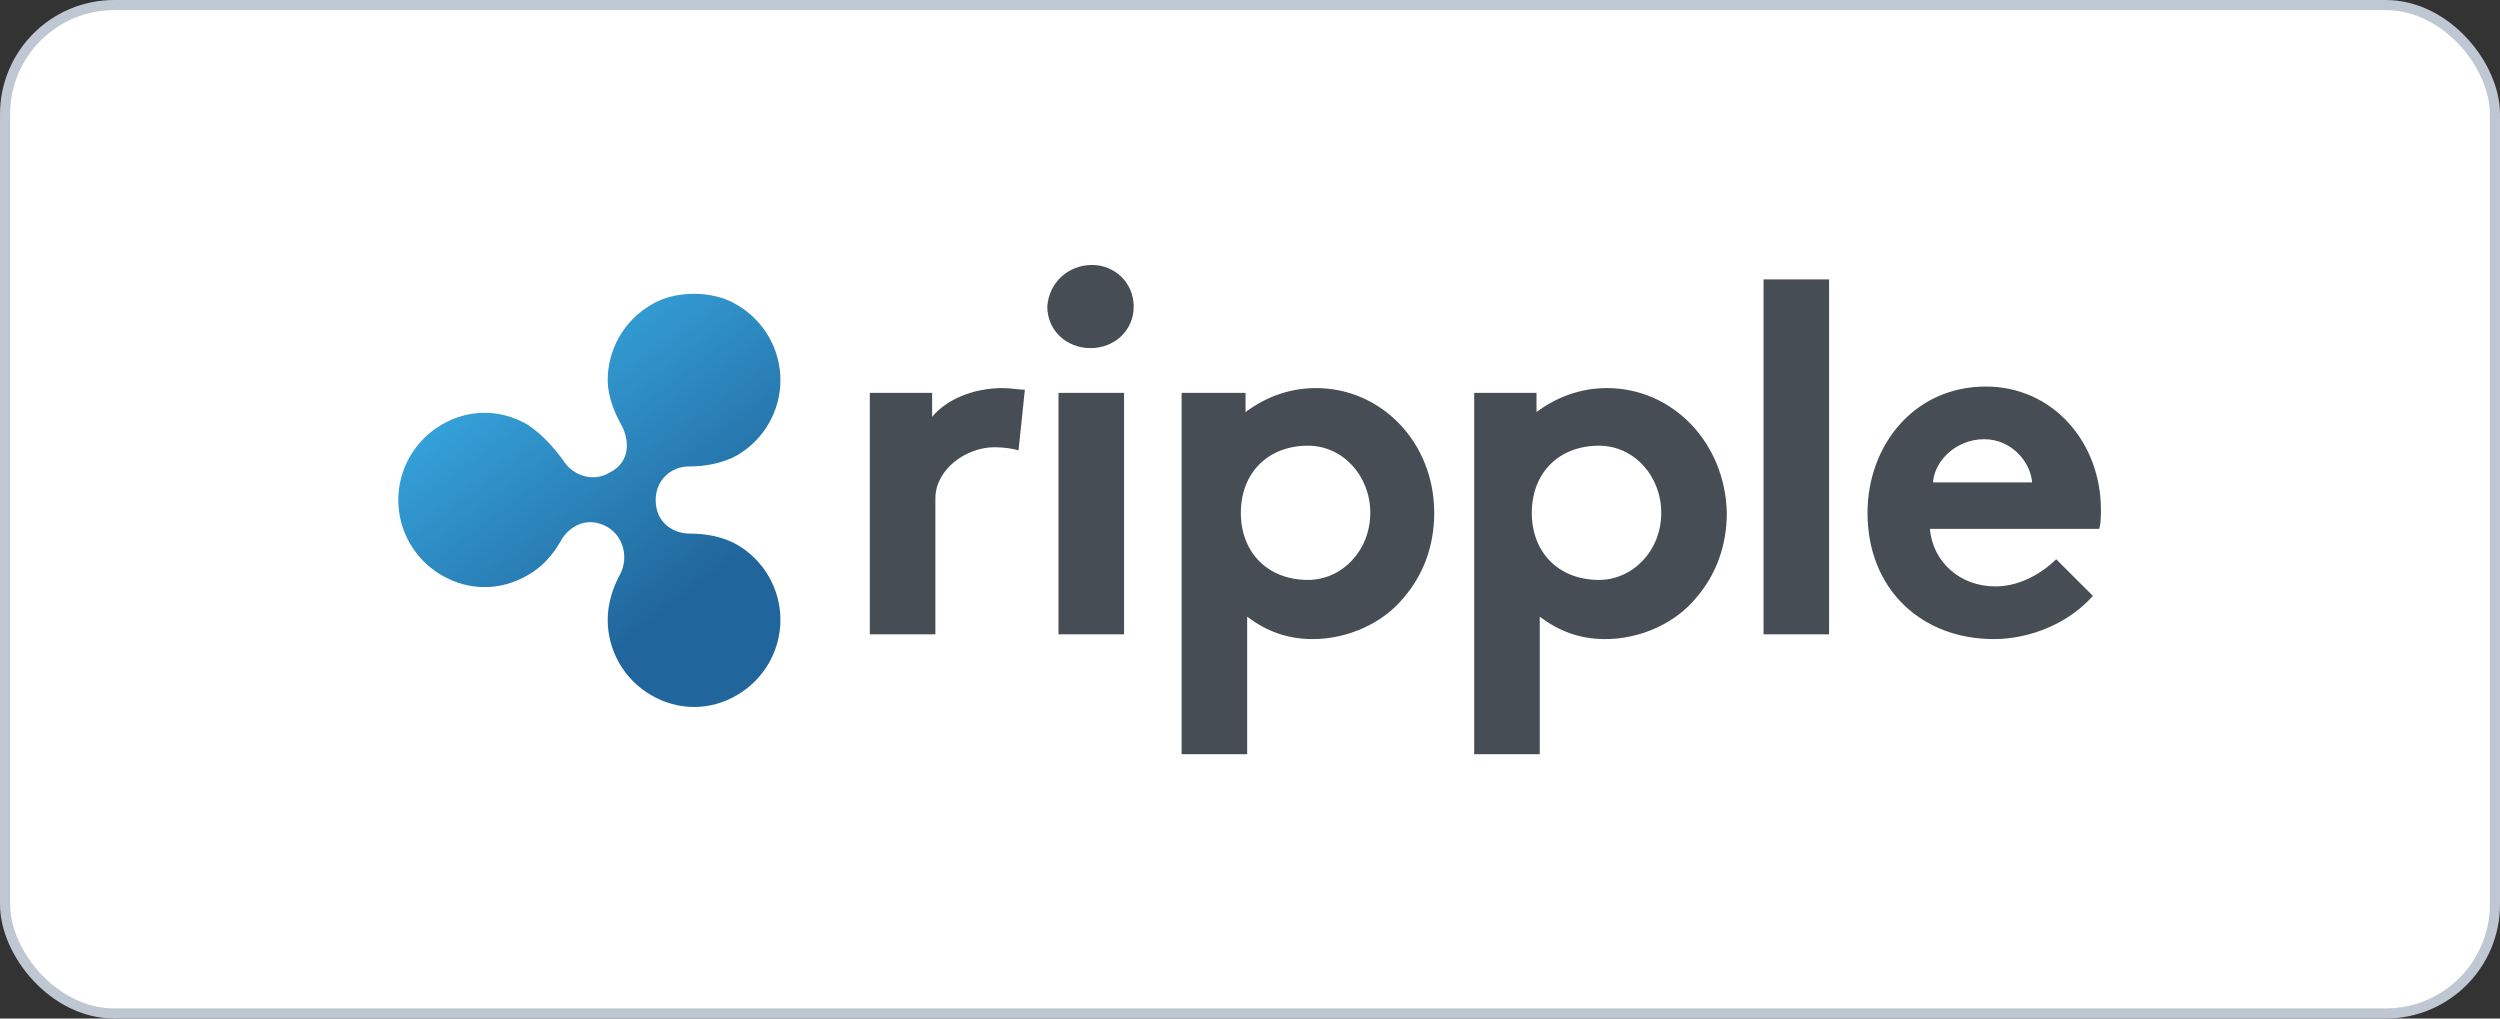
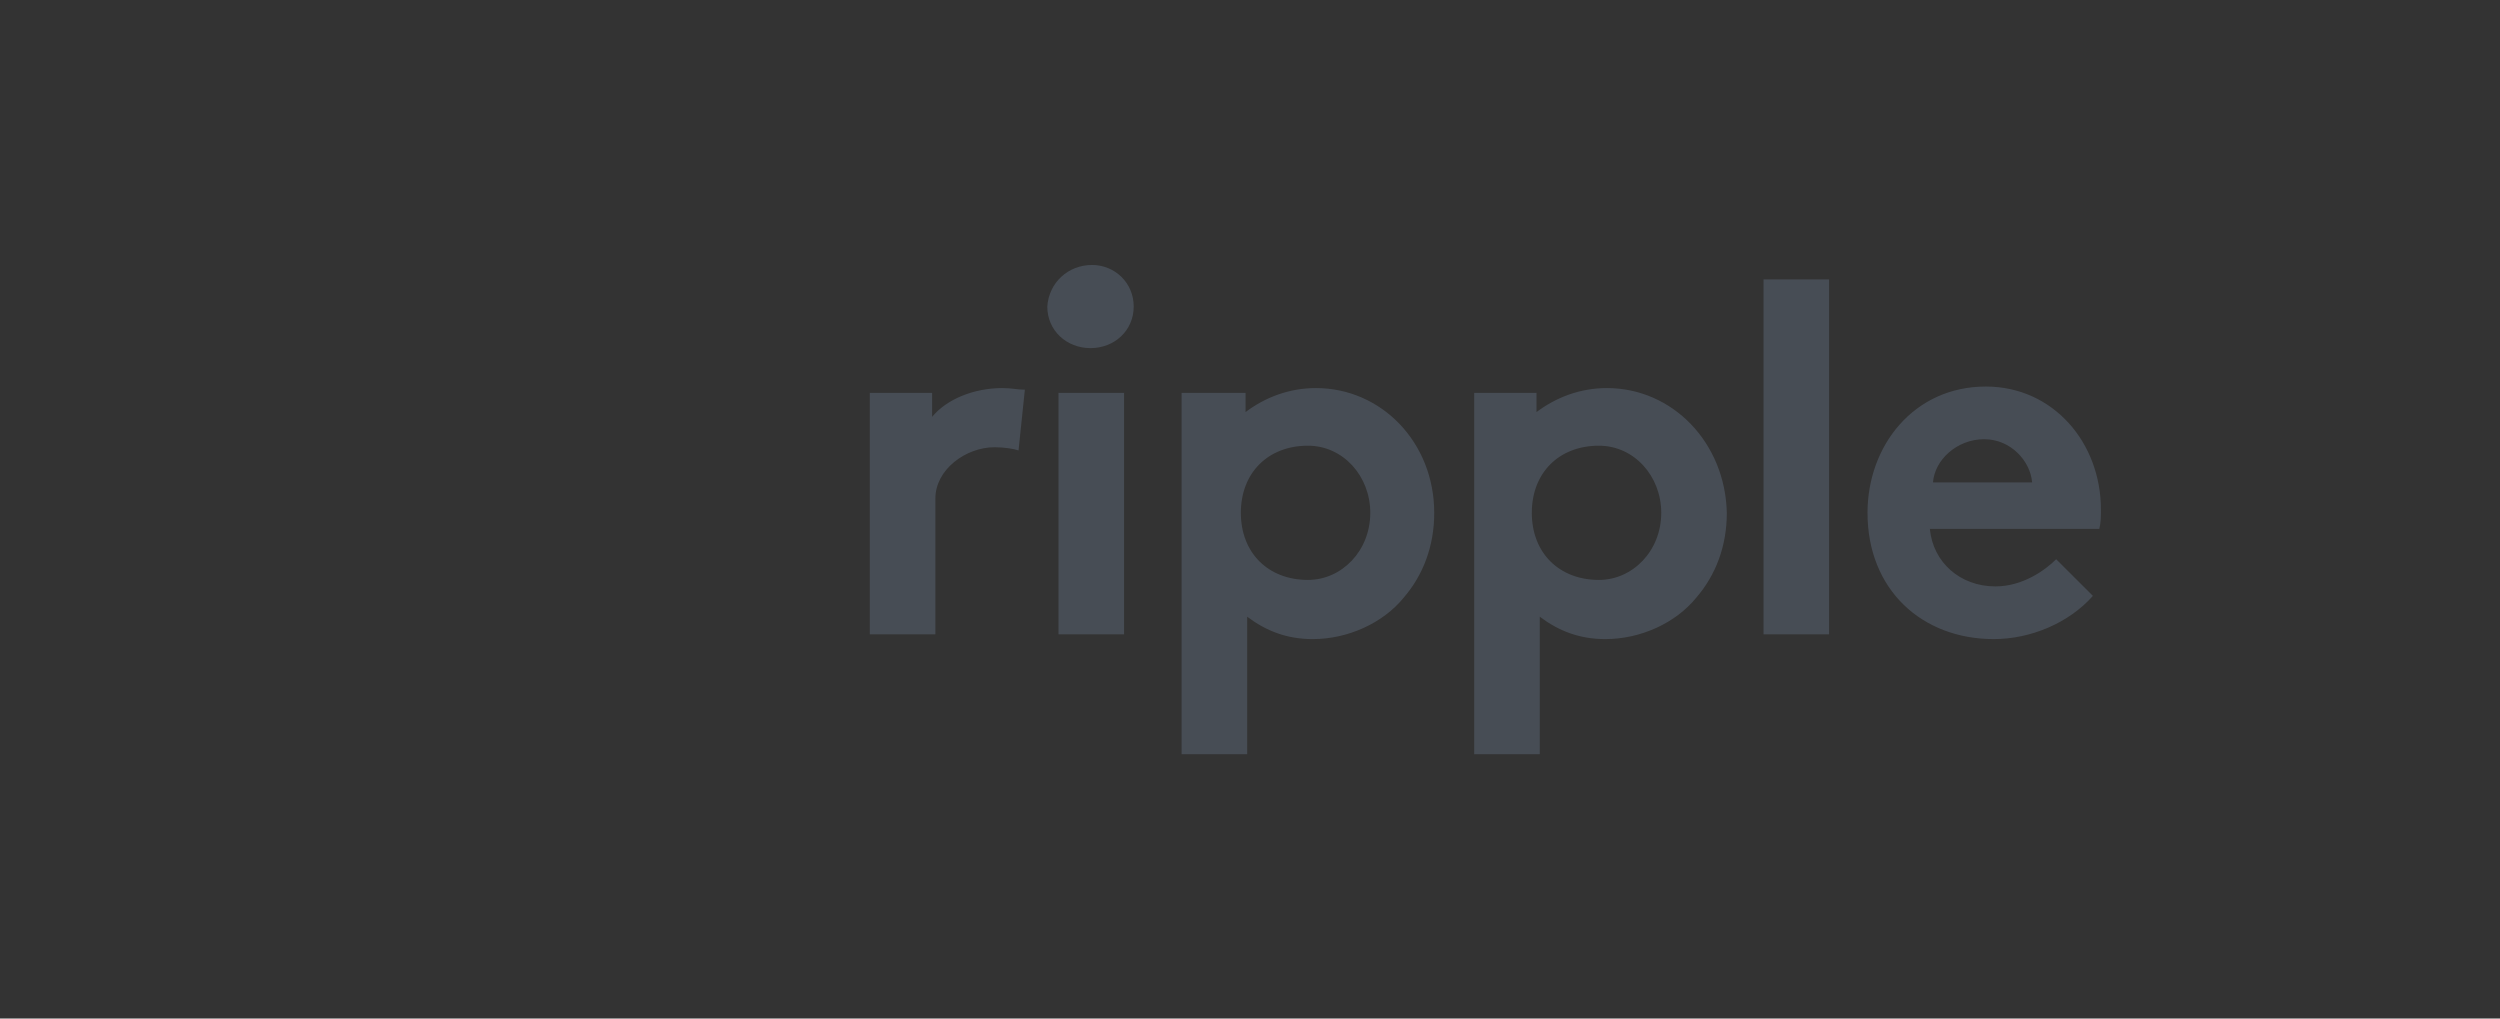
<svg xmlns="http://www.w3.org/2000/svg" width="162px" height="66px" viewBox="0 0 162 66" version="1.1">
  <rect x="0" y="0" width="162" height="66" fill="#333333" stroke="none" />
  <title>partners/xrp_logo</title>
  <desc>Created with Sketch.</desc>
  <defs>
    <linearGradient x1="74.827%" y1="74.315%" x2="32.124%" y2="12.386%" id="linearGradient-1">
      <stop stop-color="#20659B" offset="0%" />
      <stop stop-color="#36A3DB" offset="100%" />
    </linearGradient>
  </defs>
  <g id="partners/xrp_logo" stroke="none" stroke-width="1" fill="none" fill-rule="evenodd">
    <g id="xrp_logo">
-       <rect id="矩形" stroke="#BFC7D2" stroke-width="0.655" fill="#FFFFFF" x="0.328" y="0.328" width="161.345" height="65.345" rx="7.075" />
      <g id="collection/ripple" transform="translate(25.808, 17.079)">
        <g id="编组">
          <path d="M77.802,20.5 C75.213,20.5 73.453,18.74 73.453,16.151 C73.453,13.562 75.213,11.802 77.802,11.802 C80.081,11.802 81.841,13.772 81.841,16.151 C81.841,18.635 79.976,20.5 77.802,20.5 L77.802,20.5 Z M78.317,8.068 C76.557,8.068 75.003,8.688 73.758,9.623 L73.758,8.378 L69.719,8.378 L69.719,31.791 L73.968,31.791 L73.968,22.884 C75.213,23.819 76.557,24.334 78.217,24.334 C80.496,24.334 82.776,23.299 84.12,21.639 C85.365,20.19 86.09,18.325 86.09,16.151 C85.984,11.592 82.565,8.068 78.317,8.068 L78.317,8.068 Z M105.874,14.182 C105.768,12.837 104.529,11.382 102.764,11.382 C101,11.382 99.555,12.727 99.45,14.182 L105.874,14.182 Z M109.812,21.534 C108.258,23.294 105.774,24.334 103.389,24.334 C98.726,24.334 95.207,21.125 95.207,16.151 C95.207,11.802 98.211,7.969 102.875,7.969 C107.223,7.969 110.332,11.592 110.332,15.946 C110.332,16.361 110.332,16.776 110.227,17.191 L99.246,17.191 C99.45,19.365 101.215,20.92 103.494,20.92 C105.254,20.92 106.703,19.885 107.433,19.16 L109.812,21.534 Z M88.469,24.024 L92.717,24.024 L92.717,1.026 L88.469,1.026 L88.469,24.024 Z M58.948,20.5 C56.358,20.5 54.599,18.74 54.599,16.151 C54.599,13.562 56.358,11.802 58.948,11.802 C61.227,11.802 62.986,13.772 62.986,16.151 C62.986,18.635 61.122,20.5 58.948,20.5 L58.948,20.5 Z M59.462,8.068 C57.703,8.068 56.148,8.688 54.904,9.623 L54.904,8.378 L50.76,8.378 L50.76,31.791 L55.009,31.791 L55.009,22.884 C56.253,23.819 57.598,24.334 59.257,24.334 C61.537,24.334 63.816,23.299 65.161,21.639 C66.405,20.19 67.13,18.325 67.13,16.151 C67.13,11.592 63.711,8.068 59.462,8.068 L59.462,8.068 Z M42.782,24.024 L47.031,24.024 L47.031,8.378 L42.782,8.378 L42.782,24.024 Z M44.962,0.091 C46.411,0.091 47.656,1.23 47.656,2.785 C47.656,4.339 46.411,5.479 44.857,5.479 C43.302,5.479 42.057,4.339 42.057,2.785 C42.162,1.23 43.407,0.091 44.962,0.091 L44.962,0.091 Z M40.193,12.107 C39.883,12.002 39.258,11.902 38.638,11.902 C36.774,11.902 34.805,13.352 34.805,15.216 L34.805,24.024 L30.556,24.024 L30.556,8.378 L34.594,8.378 L34.594,9.933 C35.529,8.793 37.289,8.068 39.153,8.068 C39.773,8.068 40.088,8.173 40.603,8.173 L40.193,12.107 Z" id="Fill-1" fill="#474D55" />
-           <path d="M16.37,2.68 C14.611,3.715 13.571,5.579 13.571,7.548 L13.571,7.548 C13.571,8.583 13.986,9.623 14.506,10.553 L14.506,10.553 C14.921,11.382 15.126,12.832 13.676,13.557 L13.676,13.557 C12.641,14.176 11.292,13.761 10.672,12.727 L10.672,12.727 C10.052,11.897 9.327,11.067 8.393,10.447 L8.393,10.447 C6.633,9.413 4.559,9.413 2.799,10.447 L2.799,10.447 C1.04,11.482 0,13.352 0,15.321 L0,15.321 C0,17.291 1.035,19.155 2.799,20.19 L2.799,20.19 C4.559,21.224 6.633,21.224 8.393,20.19 L8.393,20.19 C9.327,19.67 10.052,18.845 10.567,17.91 L10.567,17.91 C10.982,17.186 12.121,16.251 13.571,17.081 L13.571,17.081 C14.606,17.7 14.915,19.05 14.401,20.085 L14.401,20.085 C13.881,21.02 13.571,22.054 13.571,23.089 L13.571,23.089 C13.571,25.058 14.606,26.923 16.37,27.957 L16.37,27.957 C18.13,28.992 20.204,28.992 21.964,27.957 L21.964,27.957 C23.723,26.923 24.763,25.058 24.763,23.089 L24.763,23.089 C24.763,21.119 23.728,19.255 21.964,18.22 L21.964,18.22 C21.029,17.7 19.994,17.496 18.854,17.496 L18.854,17.496 C17.92,17.496 16.68,16.876 16.68,15.321 L16.68,15.321 C16.68,14.077 17.615,13.147 18.854,13.147 L18.854,13.147 C19.889,13.147 21.029,12.942 21.964,12.422 L21.964,12.422 C23.723,11.388 24.763,9.523 24.763,7.554 L24.763,7.554 C24.763,5.584 23.728,3.72 21.964,2.685 L21.964,2.685 C21.134,2.165 20.099,1.96 19.164,1.96 L19.164,1.96 C19.153,1.96 19.141,1.96 19.13,1.96 L19.13,1.96 C18.209,1.96 17.185,2.171 16.37,2.68" id="Fill-3" fill="url(#linearGradient-1)" />
        </g>
      </g>
    </g>
  </g>
</svg>